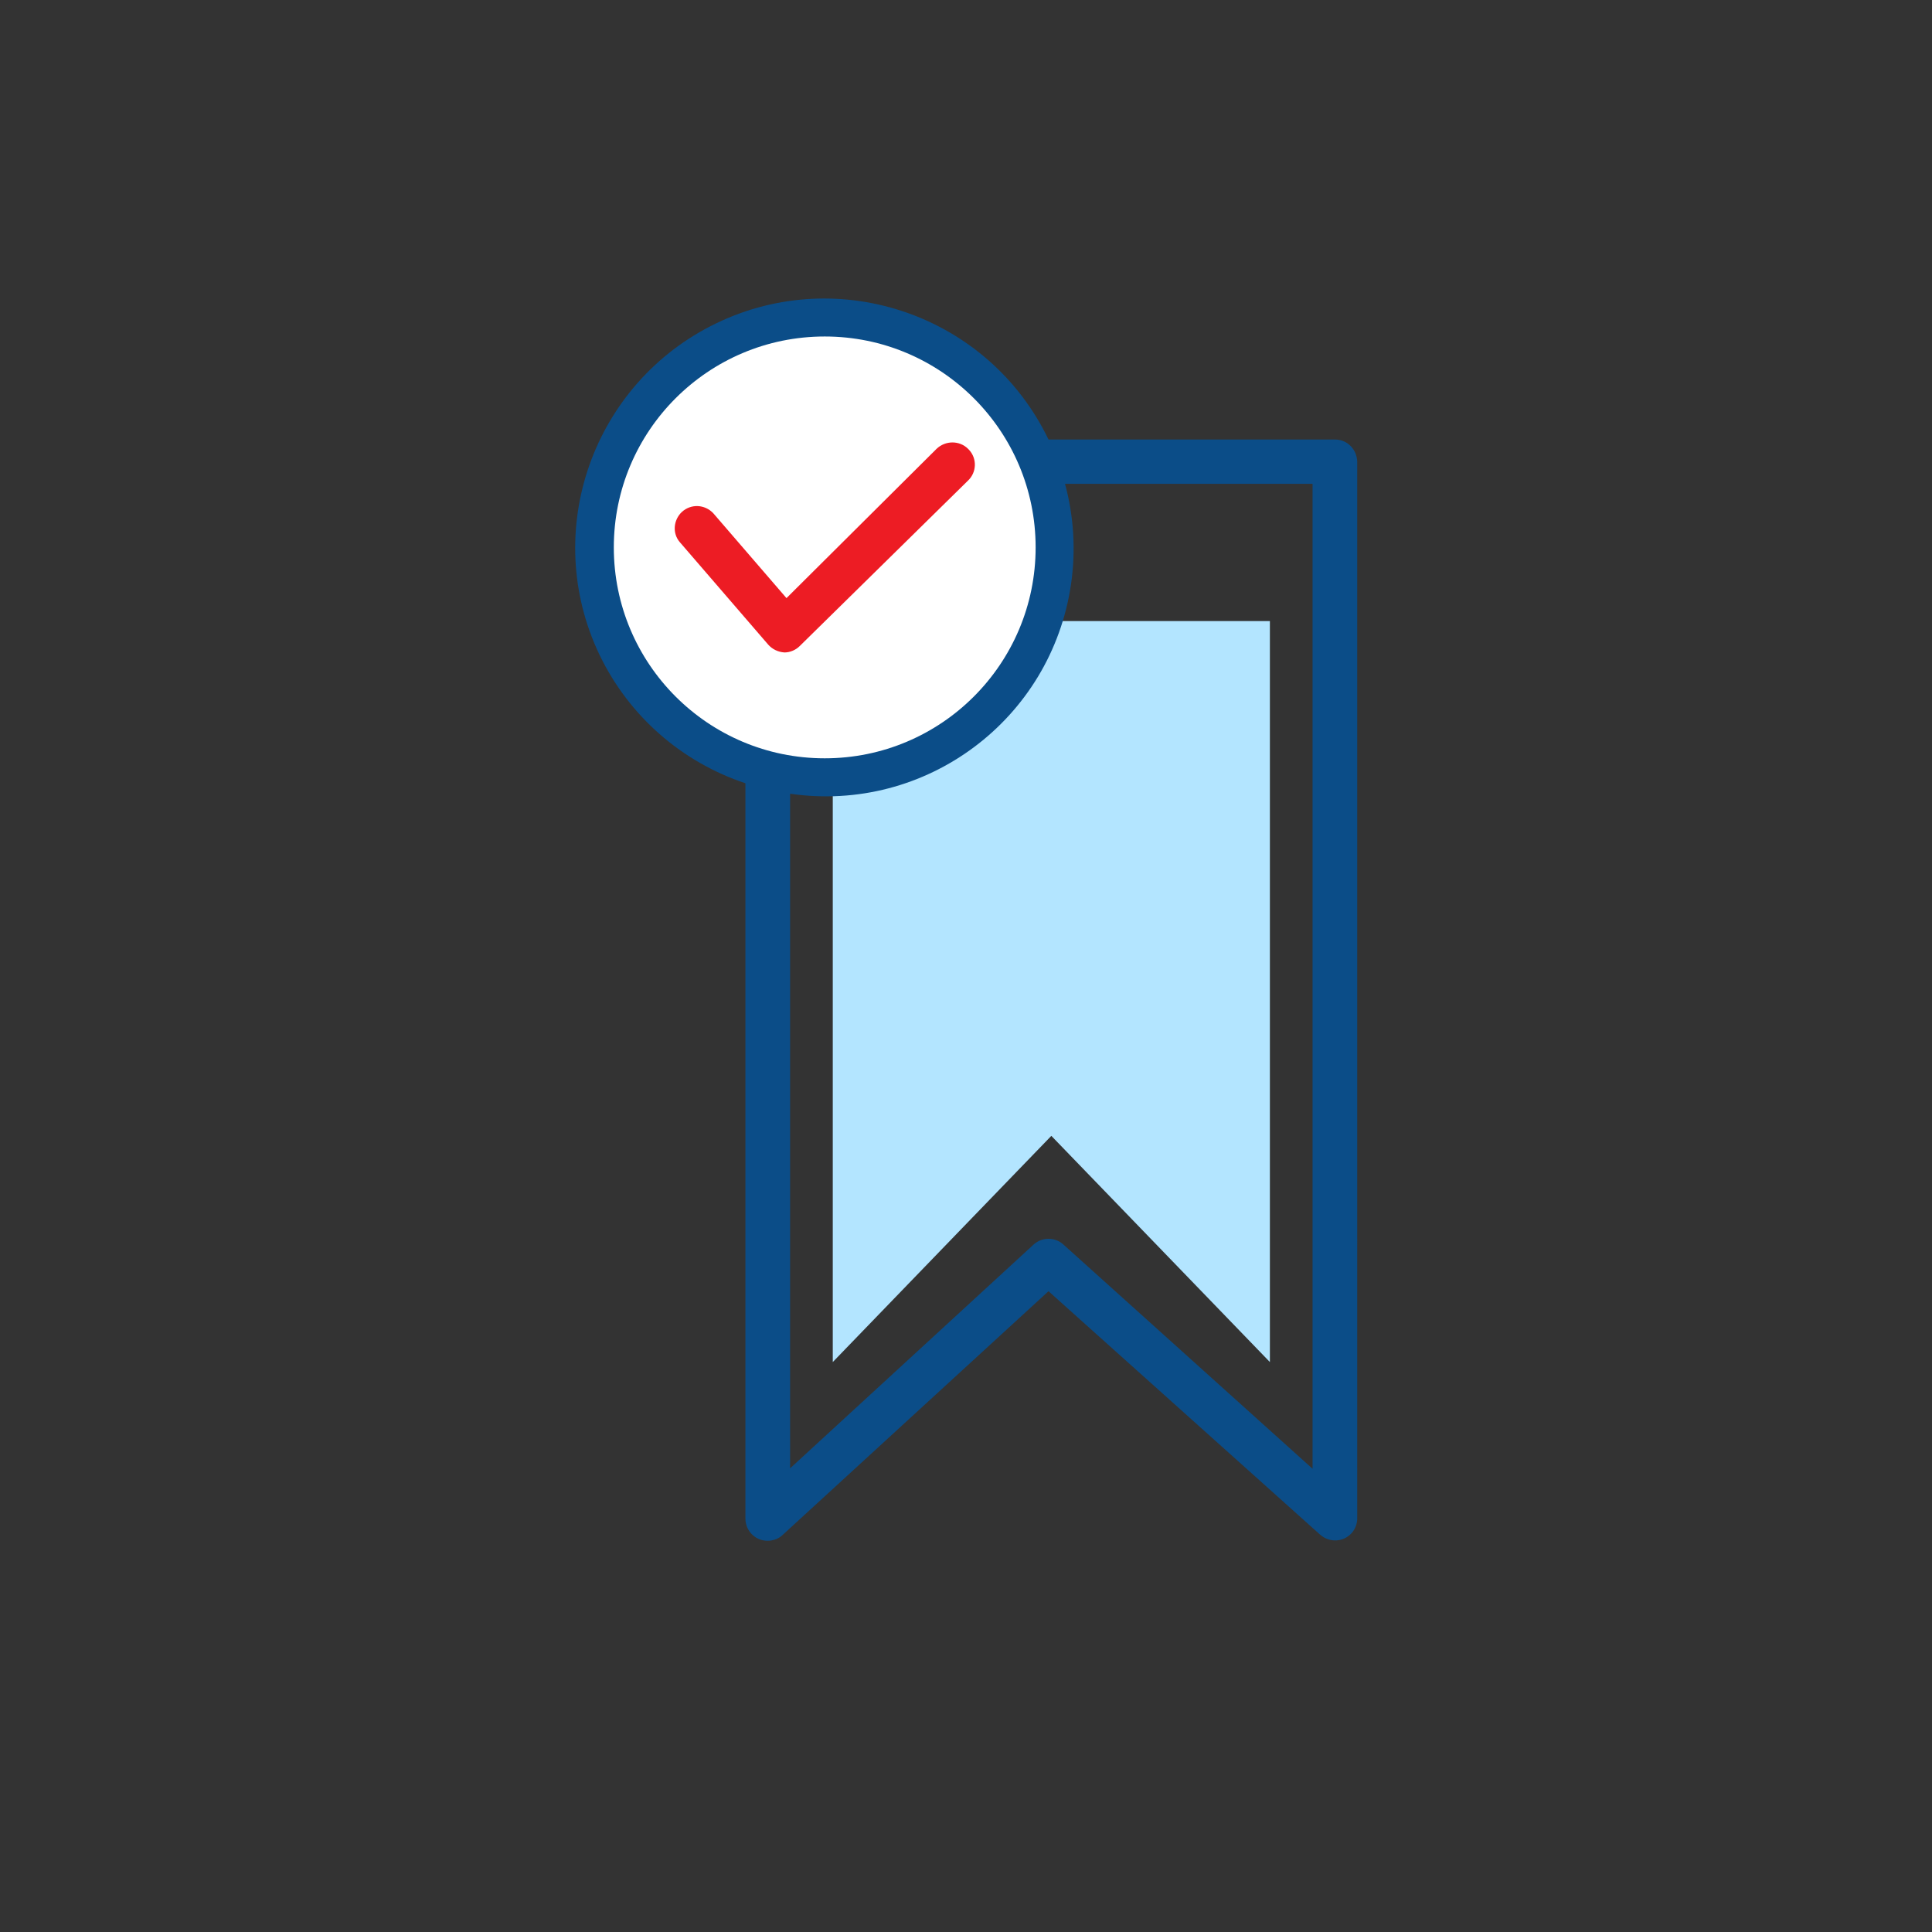
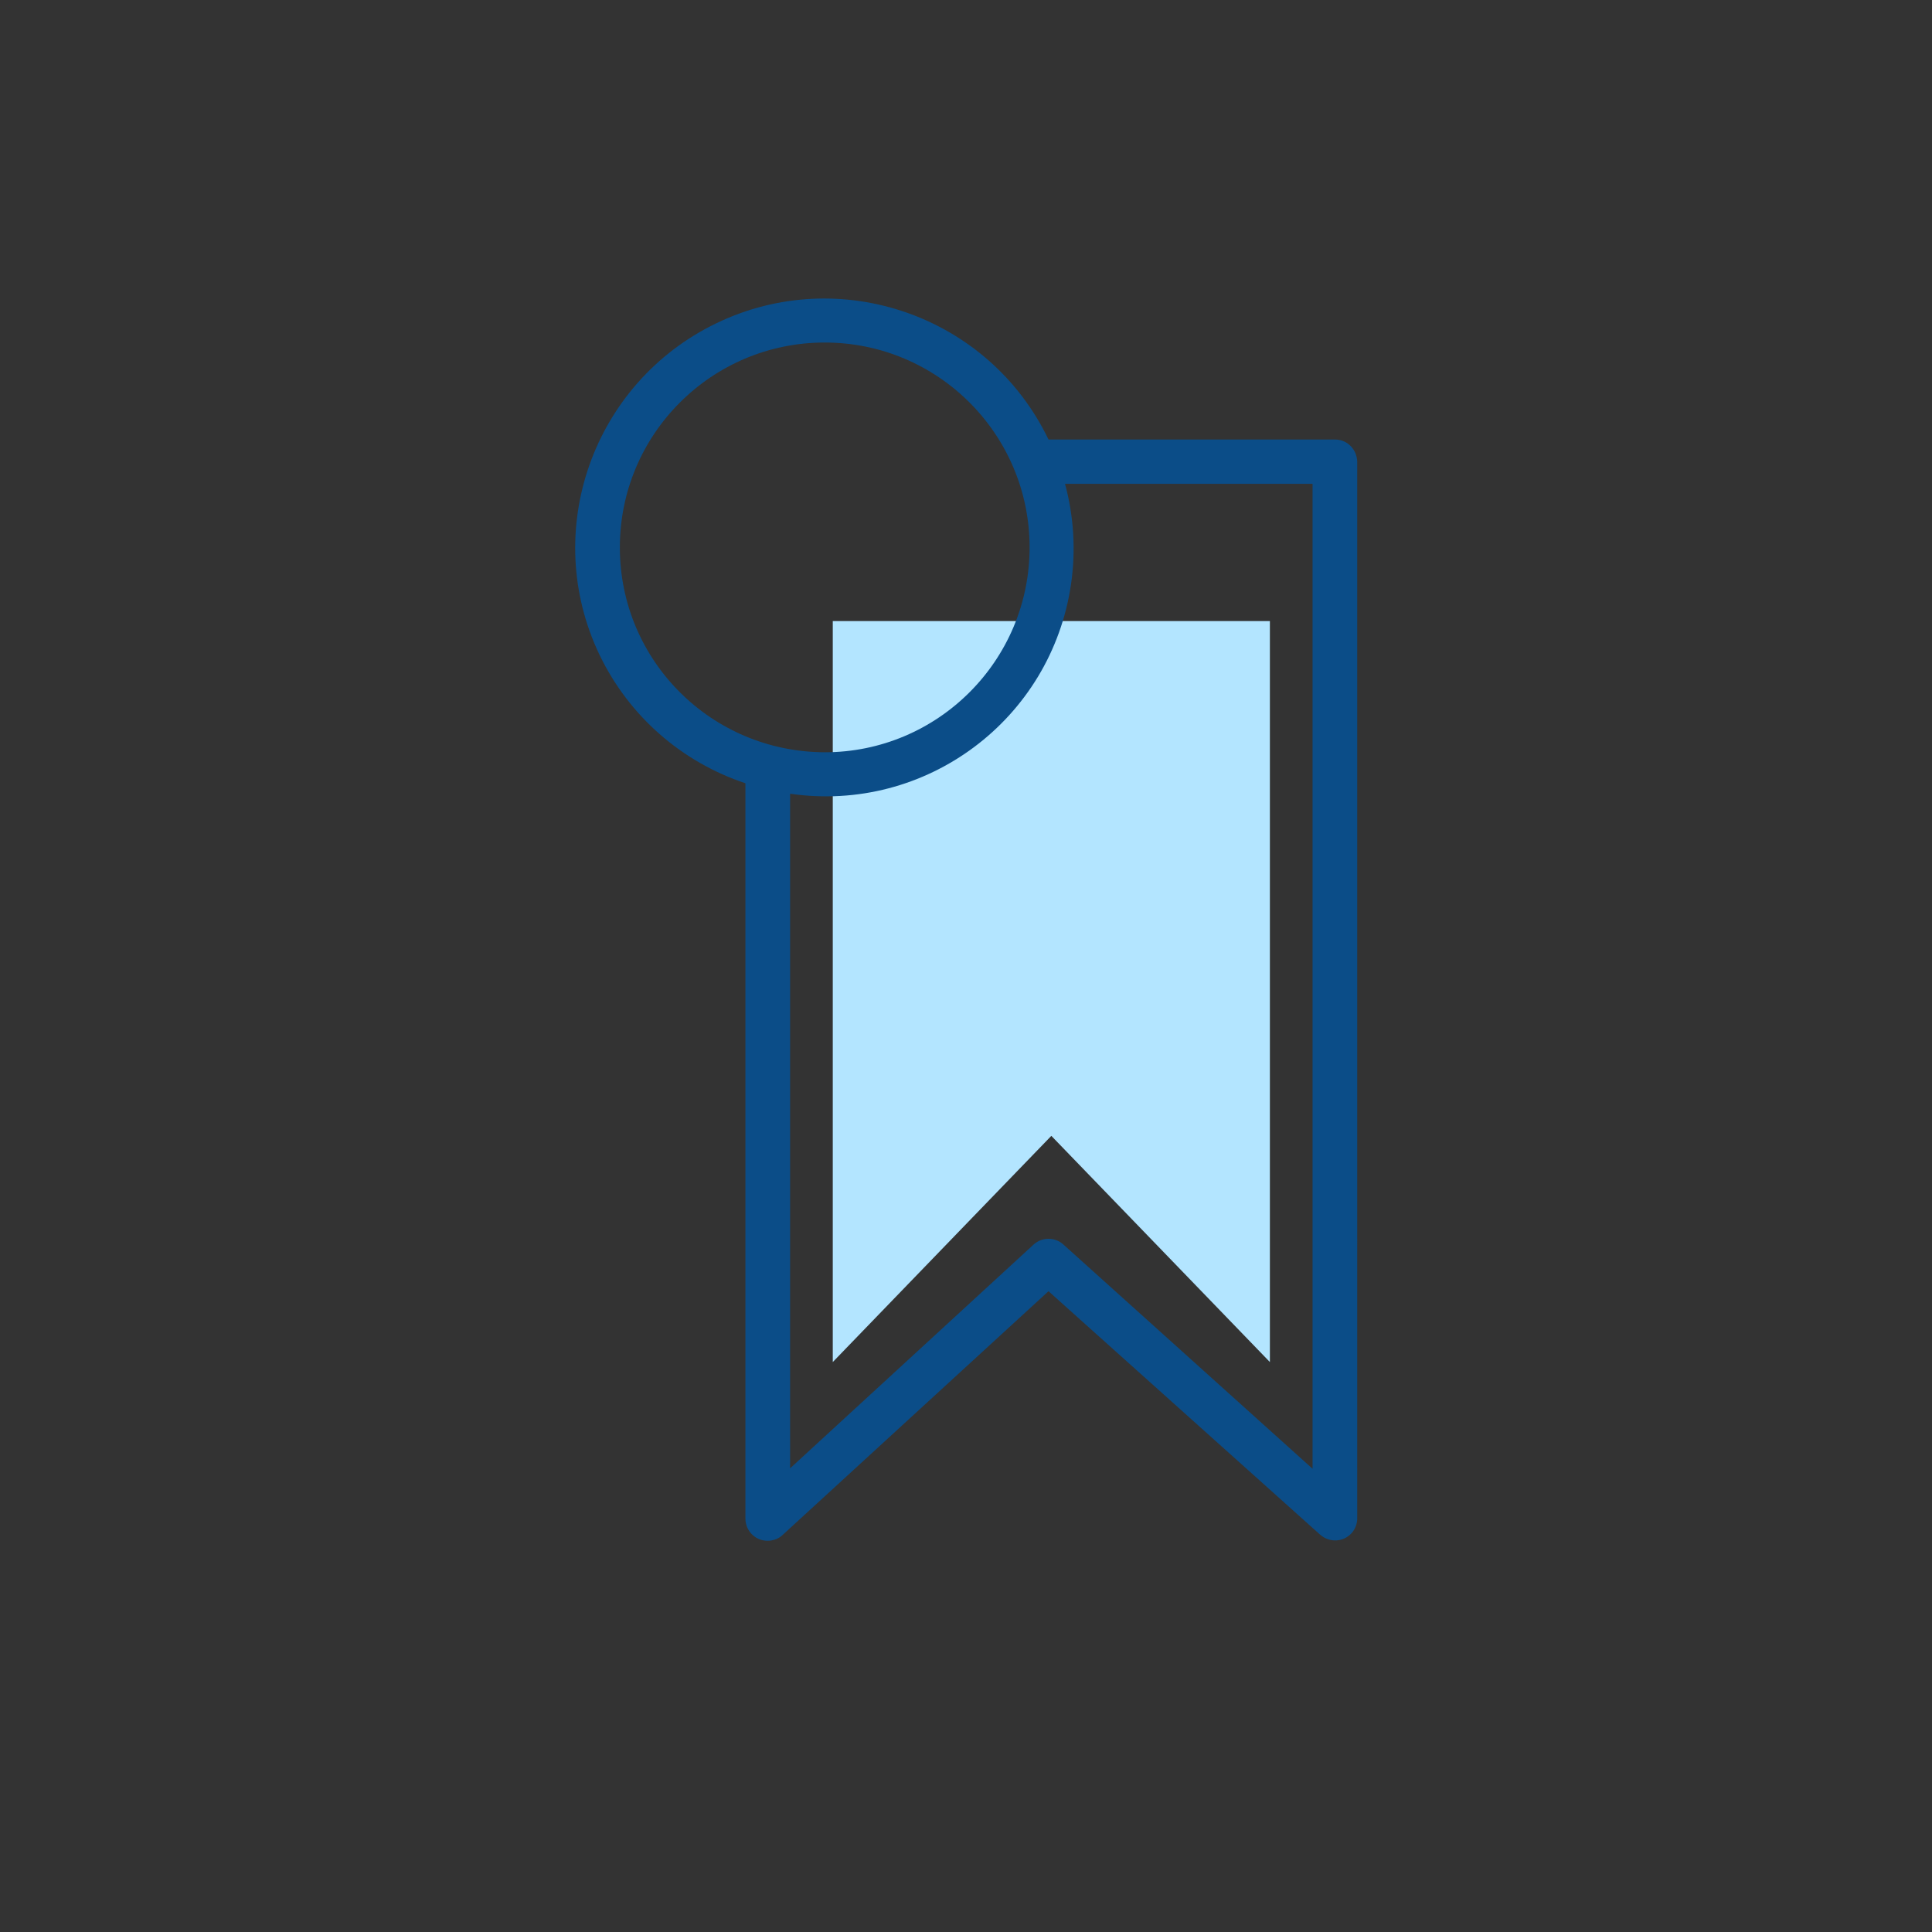
<svg xmlns="http://www.w3.org/2000/svg" version="1.1" id="Capa_1" x="0px" y="0px" viewBox="0 0 480 480" style="enable-background:new 0 0 480 480;" xml:space="preserve">
  <rect x="0" y="0" width="480" height="480" fill="#333333" stroke="none" />
  <style type="text/css">
	.st0{fill:#B3E5FF;}
	.st1{fill:#0B4D88;}
	.st2{fill:#FFFFFF;}
	.st3{fill:#ED1C24;}
</style>
  <polygon class="st0" points="315.5,338.4 261.2,282.2 206.9,338.4 206.9,154.3 315.5,154.3 " />
  <g>
    <g>
      <path class="st1" d="M331.7,109.2h-71.2c-14.8-30.8-51.8-43.7-82.5-28.9S134.2,132,149,162.8c7.3,15.1,20.3,26.5,36.2,31.8v182.7    c0,3,2.4,5.5,5.5,5.5c1.4,0,2.8-0.5,3.8-1.5l66-60.5l67.5,60.5c2.3,2,5.7,1.9,7.8-0.4c0.9-1,1.4-2.3,1.4-3.7V114.7    C337.1,111.6,334.7,109.2,331.7,109.2z M154,136c0-28.1,22.8-50.9,50.9-50.9s50.9,22.8,50.9,50.9s-22.8,50.9-50.9,50.9    C176.7,186.8,154,164.1,154,136z M326.2,365l-62-55.8c-2.1-1.9-5.3-1.9-7.4,0l-60.5,55.6V197.2c33.7,4.9,64.9-18.4,69.8-52.1    c1.2-8.3,0.7-16.8-1.5-24.9h61.5V365z" />
    </g>
  </g>
-   <circle class="st2" cx="204.9" cy="136" r="52.4" />
  <g>
    <g>
-       <path class="st3" d="M240.7,111.7c-0.1-0.1-0.1-0.1-0.2-0.2c-2.1-2.1-5.6-2.1-7.8,0l-37.3,37.1l-18.2-21.1    c-2.1-2.2-5.5-2.4-7.8-0.3c-2.1,2-2.4,5.3-0.5,7.5l22,25.5c1,1.1,2.4,1.8,4,1.9c1.4,0,2.8-0.6,3.8-1.6l41.7-41    C242.7,117.4,242.8,113.9,240.7,111.7z" />
-     </g>
+       </g>
  </g>
</svg>